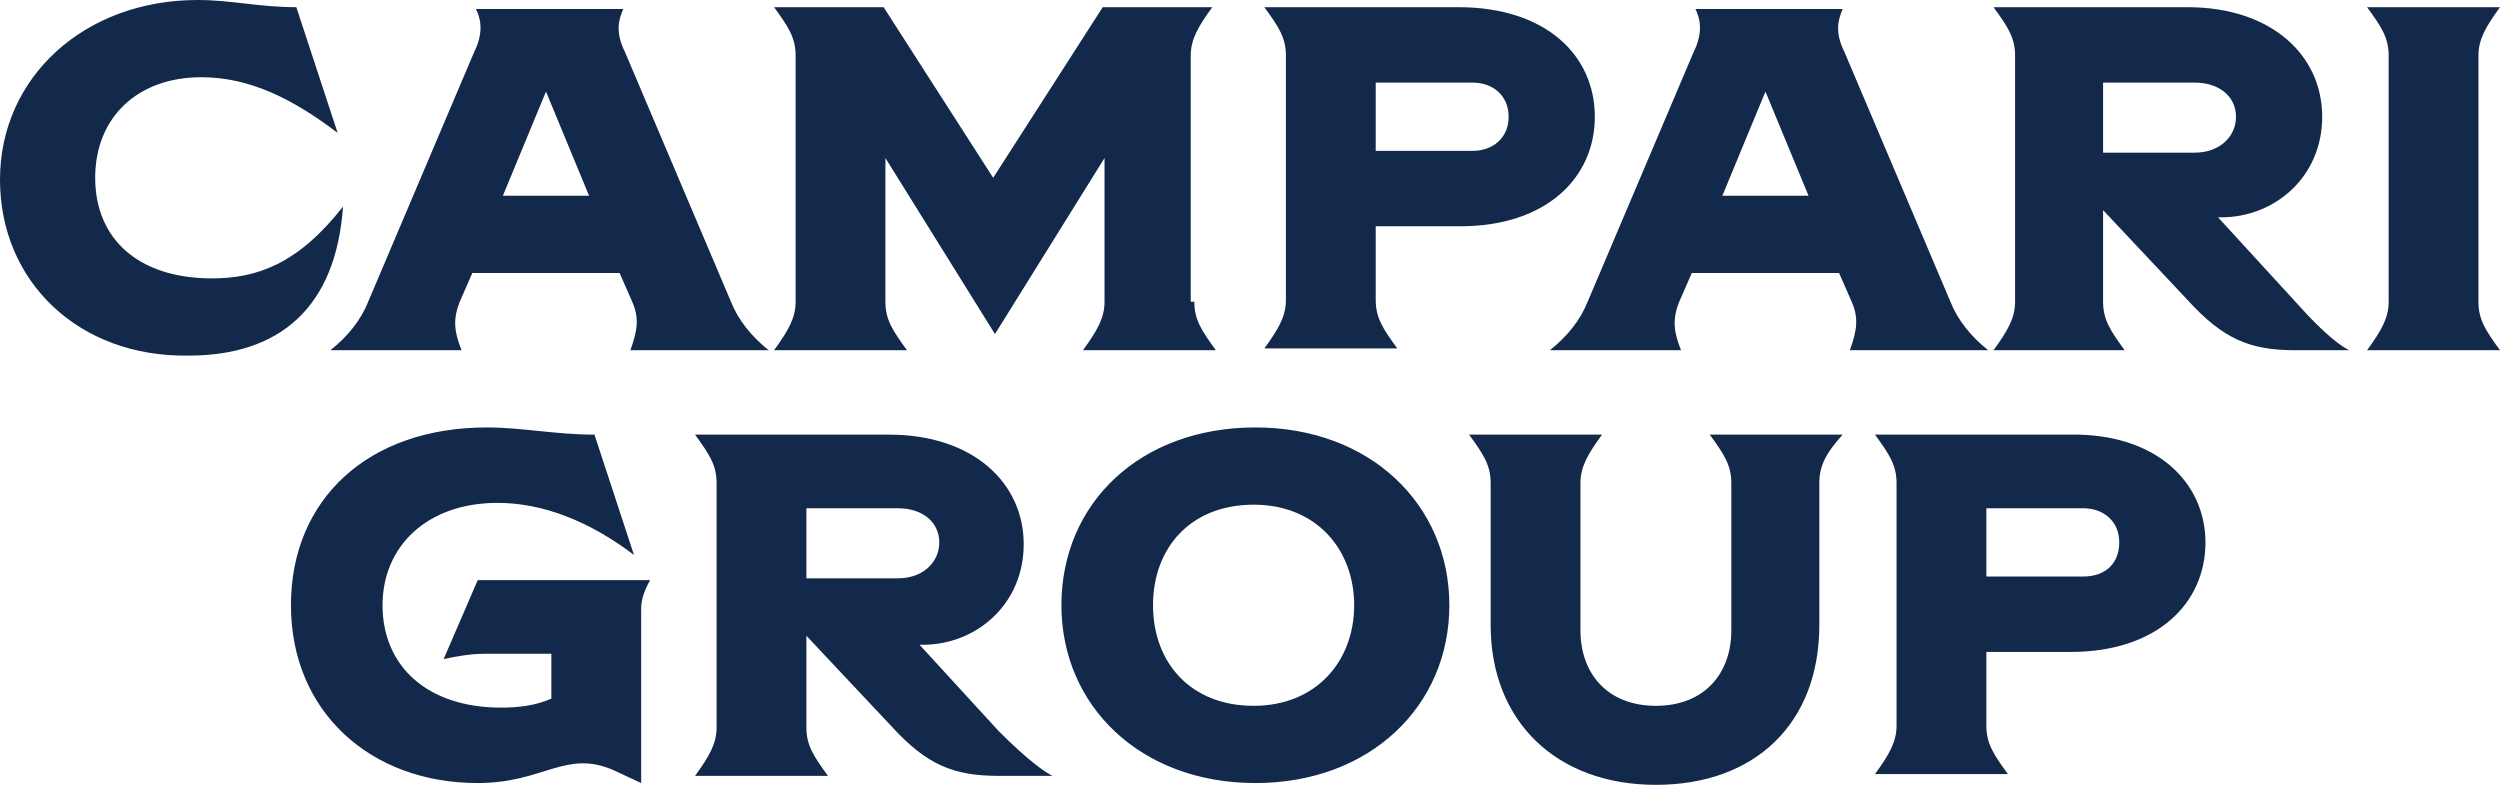
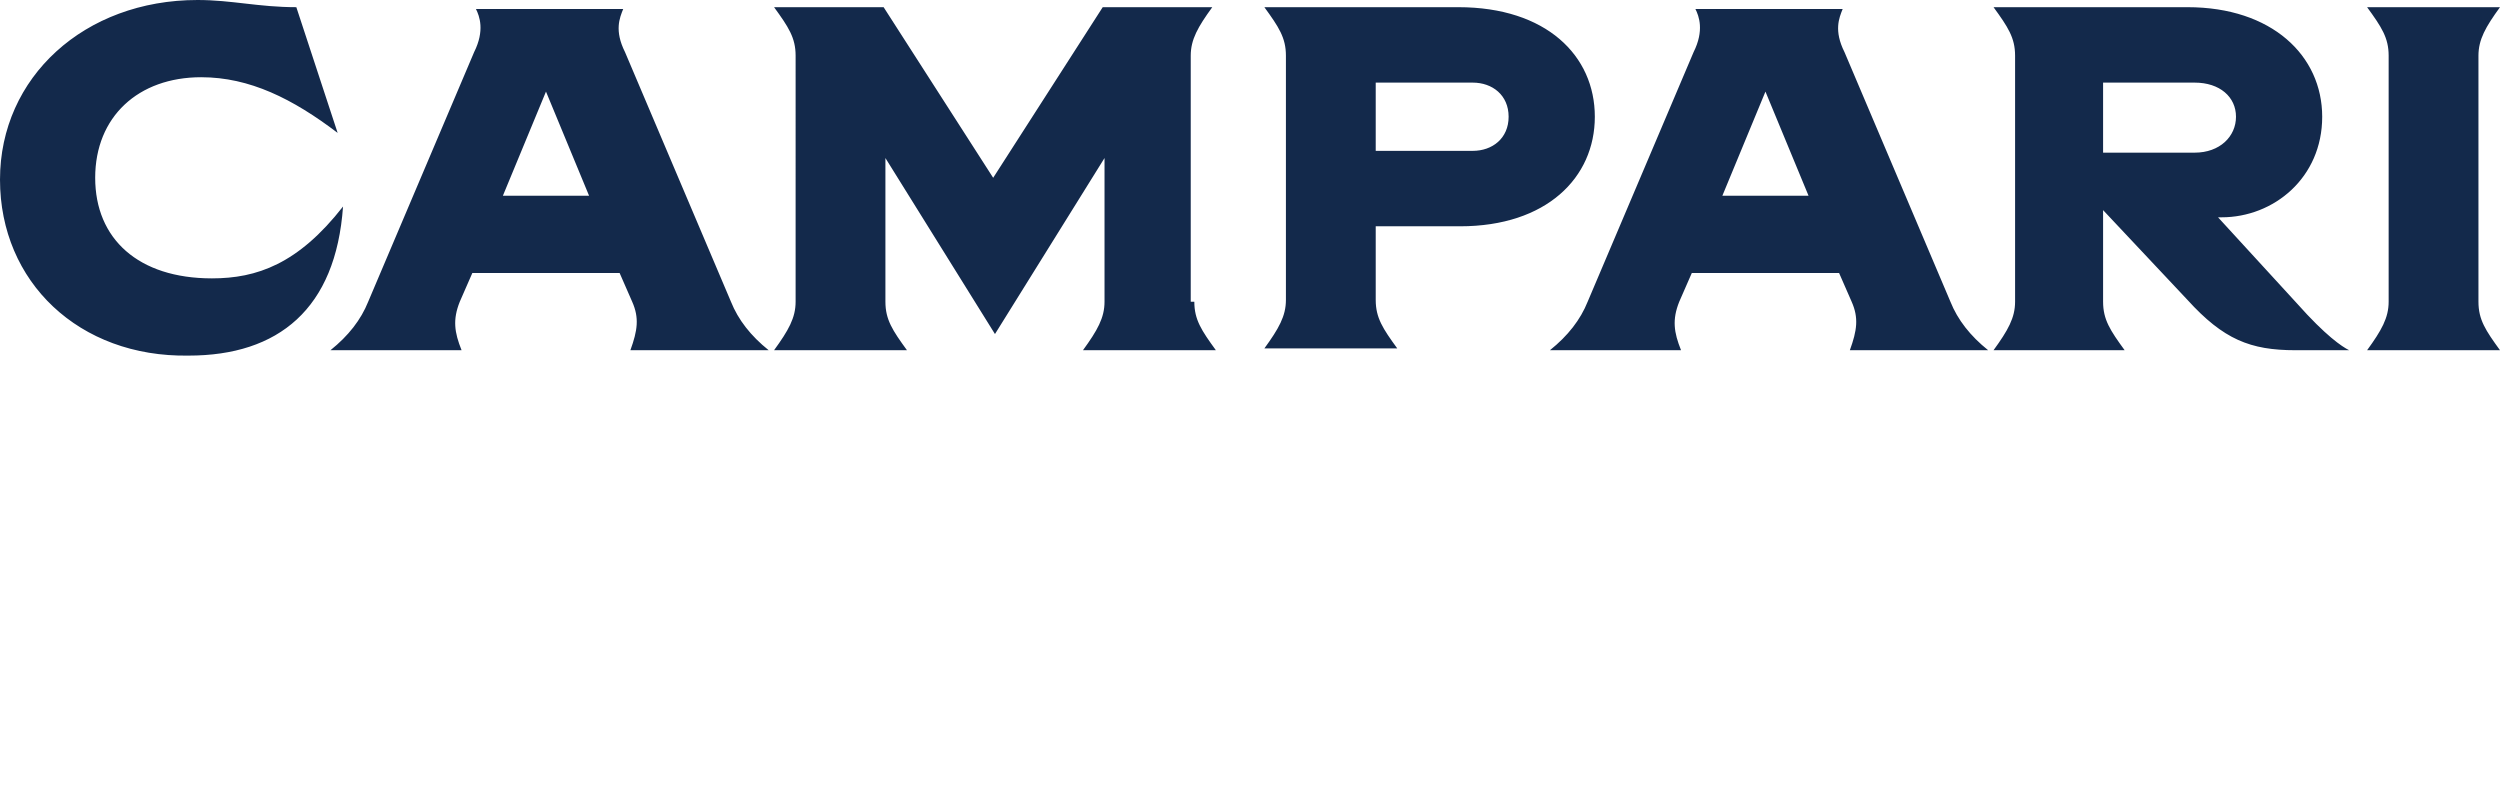
<svg xmlns="http://www.w3.org/2000/svg" version="1.1" id="Layer_1" x="0px" y="0px" viewBox="0 0 139.2 43.7" style="enable-background:new 0 0 139.2 43.7;" xml:space="preserve">
  <style type="text/css">
	.st0{fill:#13294B;}
</style>
  <path class="st0" d="M16.5,0.4l2.3,7c-2.5-1.9-4.9-3.1-7.6-3.1c-3.5,0-5.9,2.2-5.9,5.6s2.4,5.6,6.5,5.6c2.5,0,4.8-0.8,7.3-4  c-0.4,5.7-3.6,8.3-8.6,8.3C4.4,19.9,0,15.7,0,10S4.7,0,11,0C12.9,0,14.4,0.4,16.5,0.4 M32.8,10.9l-2.4-5.8L28,10.9H32.8z M35.1,19.5  c0.4-1.1,0.5-1.8,0.1-2.7l-0.7-1.6h-8.2l-0.7,1.6c-0.4,1-0.3,1.7,0.1,2.7h-7.3c1-0.8,1.7-1.7,2.1-2.7l5.9-13.9  c0.6-1.2,0.3-2,0.1-2.4h8.2c-0.2,0.5-0.5,1.2,0.1,2.4l5.9,13.9c0.4,1,1.1,1.9,2.1,2.7H35.1z M66.5,16.8c0,1,0.4,1.6,1.2,2.7h-7.4  c0.8-1.1,1.2-1.8,1.2-2.7v-8l-6.1,9.8l-6.1-9.8v8c0,1,0.4,1.6,1.2,2.7h-7.4c0.8-1.1,1.2-1.8,1.2-2.7V3.1c0-1-0.4-1.6-1.2-2.7h6.1  l6.1,9.5l6.1-9.5h6.1c-0.8,1.1-1.2,1.8-1.2,2.7V16.8z M84,6.5c0-1.2-0.9-1.9-2-1.9h-5.4v3.8H82C83.1,8.4,84,7.7,84,6.5 M88.8,6.5  c0,3.4-2.7,6.1-7.5,6.1h-4.7v4.1c0,1,0.4,1.6,1.2,2.7h-7.4c0.8-1.1,1.2-1.8,1.2-2.7V3.1c0-1-0.4-1.6-1.2-2.7h10.8  C86.1,0.4,88.8,3.1,88.8,6.5 M100.7,10.9l-2.4-5.8l-2.4,5.8H100.7z M103,19.5c0.4-1.1,0.5-1.8,0.1-2.7l-0.7-1.6h-8.2l-0.7,1.6  c-0.4,1-0.3,1.7,0.1,2.7h-7.3c1-0.8,1.7-1.7,2.1-2.7l5.9-13.9c0.6-1.2,0.3-2,0.1-2.4h8.2c-0.2,0.5-0.5,1.2,0.1,2.4l5.9,13.9  c0.4,1,1.1,1.9,2.1,2.7H103z M117.1,4.6v3.9h5.1c1.4,0,2.3-0.9,2.3-2c0-1.1-0.9-1.9-2.3-1.9H117.1z M130.8,19.5h-3  c-2.5,0-4-0.6-6-2.8l-4.7-5v5.1c0,1,0.4,1.6,1.2,2.7H111c0.8-1.1,1.2-1.8,1.2-2.7V3.1c0-1-0.4-1.6-1.2-2.7h10.8  c4.7,0,7.5,2.7,7.5,6.1s-2.7,5.6-5.6,5.6h-0.2l4.4,4.8C129.5,18.7,130.4,19.3,130.8,19.5L130.8,19.5z M138,16.8c0,1,0.4,1.6,1.2,2.7  h-7.4c0.8-1.1,1.2-1.8,1.2-2.7V3.1c0-1-0.4-1.6-1.2-2.7h7.4c-0.8,1.1-1.2,1.8-1.2,2.7V16.8z" />
-   <path class="st0" d="M35.7,33.9v9.7l-1.5-0.7c-2.7-1.2-3.9,0.7-7.6,0.7c-6,0-10.4-4-10.4-9.9s4.3-9.9,10.9-9.9c2,0,3.8,0.4,6,0.4  l2.2,6.7c-2.5-1.9-5.1-2.9-7.6-2.9c-3.9,0-6.4,2.4-6.4,5.7c0,3.4,2.5,5.7,6.6,5.7c0.9,0,1.9-0.1,2.8-0.5v-2.5h-3.6  c-0.8,0-1.5,0.1-2.4,0.3l1.9-4.4h9.6C35.8,33,35.7,33.5,35.7,33.9 M44.9,28.3v3.9H50c1.4,0,2.3-0.9,2.3-2c0-1.1-0.9-1.9-2.3-1.9  L44.9,28.3L44.9,28.3z M58.6,43.2h-3c-2.5,0-4-0.6-6-2.8l-4.7-5v5.1c0,1,0.4,1.6,1.2,2.7h-7.4c0.8-1.1,1.2-1.8,1.2-2.7V26.9  c0-1-0.4-1.6-1.2-2.7h10.8c4.7,0,7.5,2.7,7.5,6.1c0,3.4-2.7,5.6-5.6,5.6h-0.2l4.4,4.8C57.3,42.4,58.2,43,58.6,43.2L58.6,43.2z   M75.4,33.7c0-3.1-2.1-5.6-5.6-5.6s-5.6,2.4-5.6,5.6s2.1,5.6,5.6,5.6S75.4,36.8,75.4,33.7 M59.1,33.7c0-5.7,4.4-9.9,10.8-9.9  s10.8,4.3,10.8,9.9s-4.4,9.9-10.8,9.9C63.5,43.6,59.1,39.3,59.1,33.7 M101.3,26.9v7.9c0,5.5-3.6,8.9-9.1,8.9S83,40.2,83,34.8v-7.9  c0-1-0.4-1.6-1.2-2.7h7.4c-0.8,1.1-1.2,1.8-1.2,2.7v8.2c0,2.4,1.5,4.2,4.2,4.2s4.2-1.8,4.2-4.2v-8.2c0-1-0.4-1.6-1.2-2.7h7.4  C101.7,25.2,101.3,25.9,101.3,26.9 M118,30.2c0-1.2-0.9-1.9-2-1.9h-5.4v3.8h5.4C117.2,32.1,118,31.4,118,30.2 M122.8,30.2  c0,3.4-2.7,6.1-7.5,6.1h-4.7v4.1c0,1,0.4,1.6,1.2,2.7h-7.4c0.8-1.1,1.2-1.8,1.2-2.7V26.9c0-1-0.4-1.6-1.2-2.7h10.8  C120.1,24.1,122.8,26.9,122.8,30.2" />
</svg>